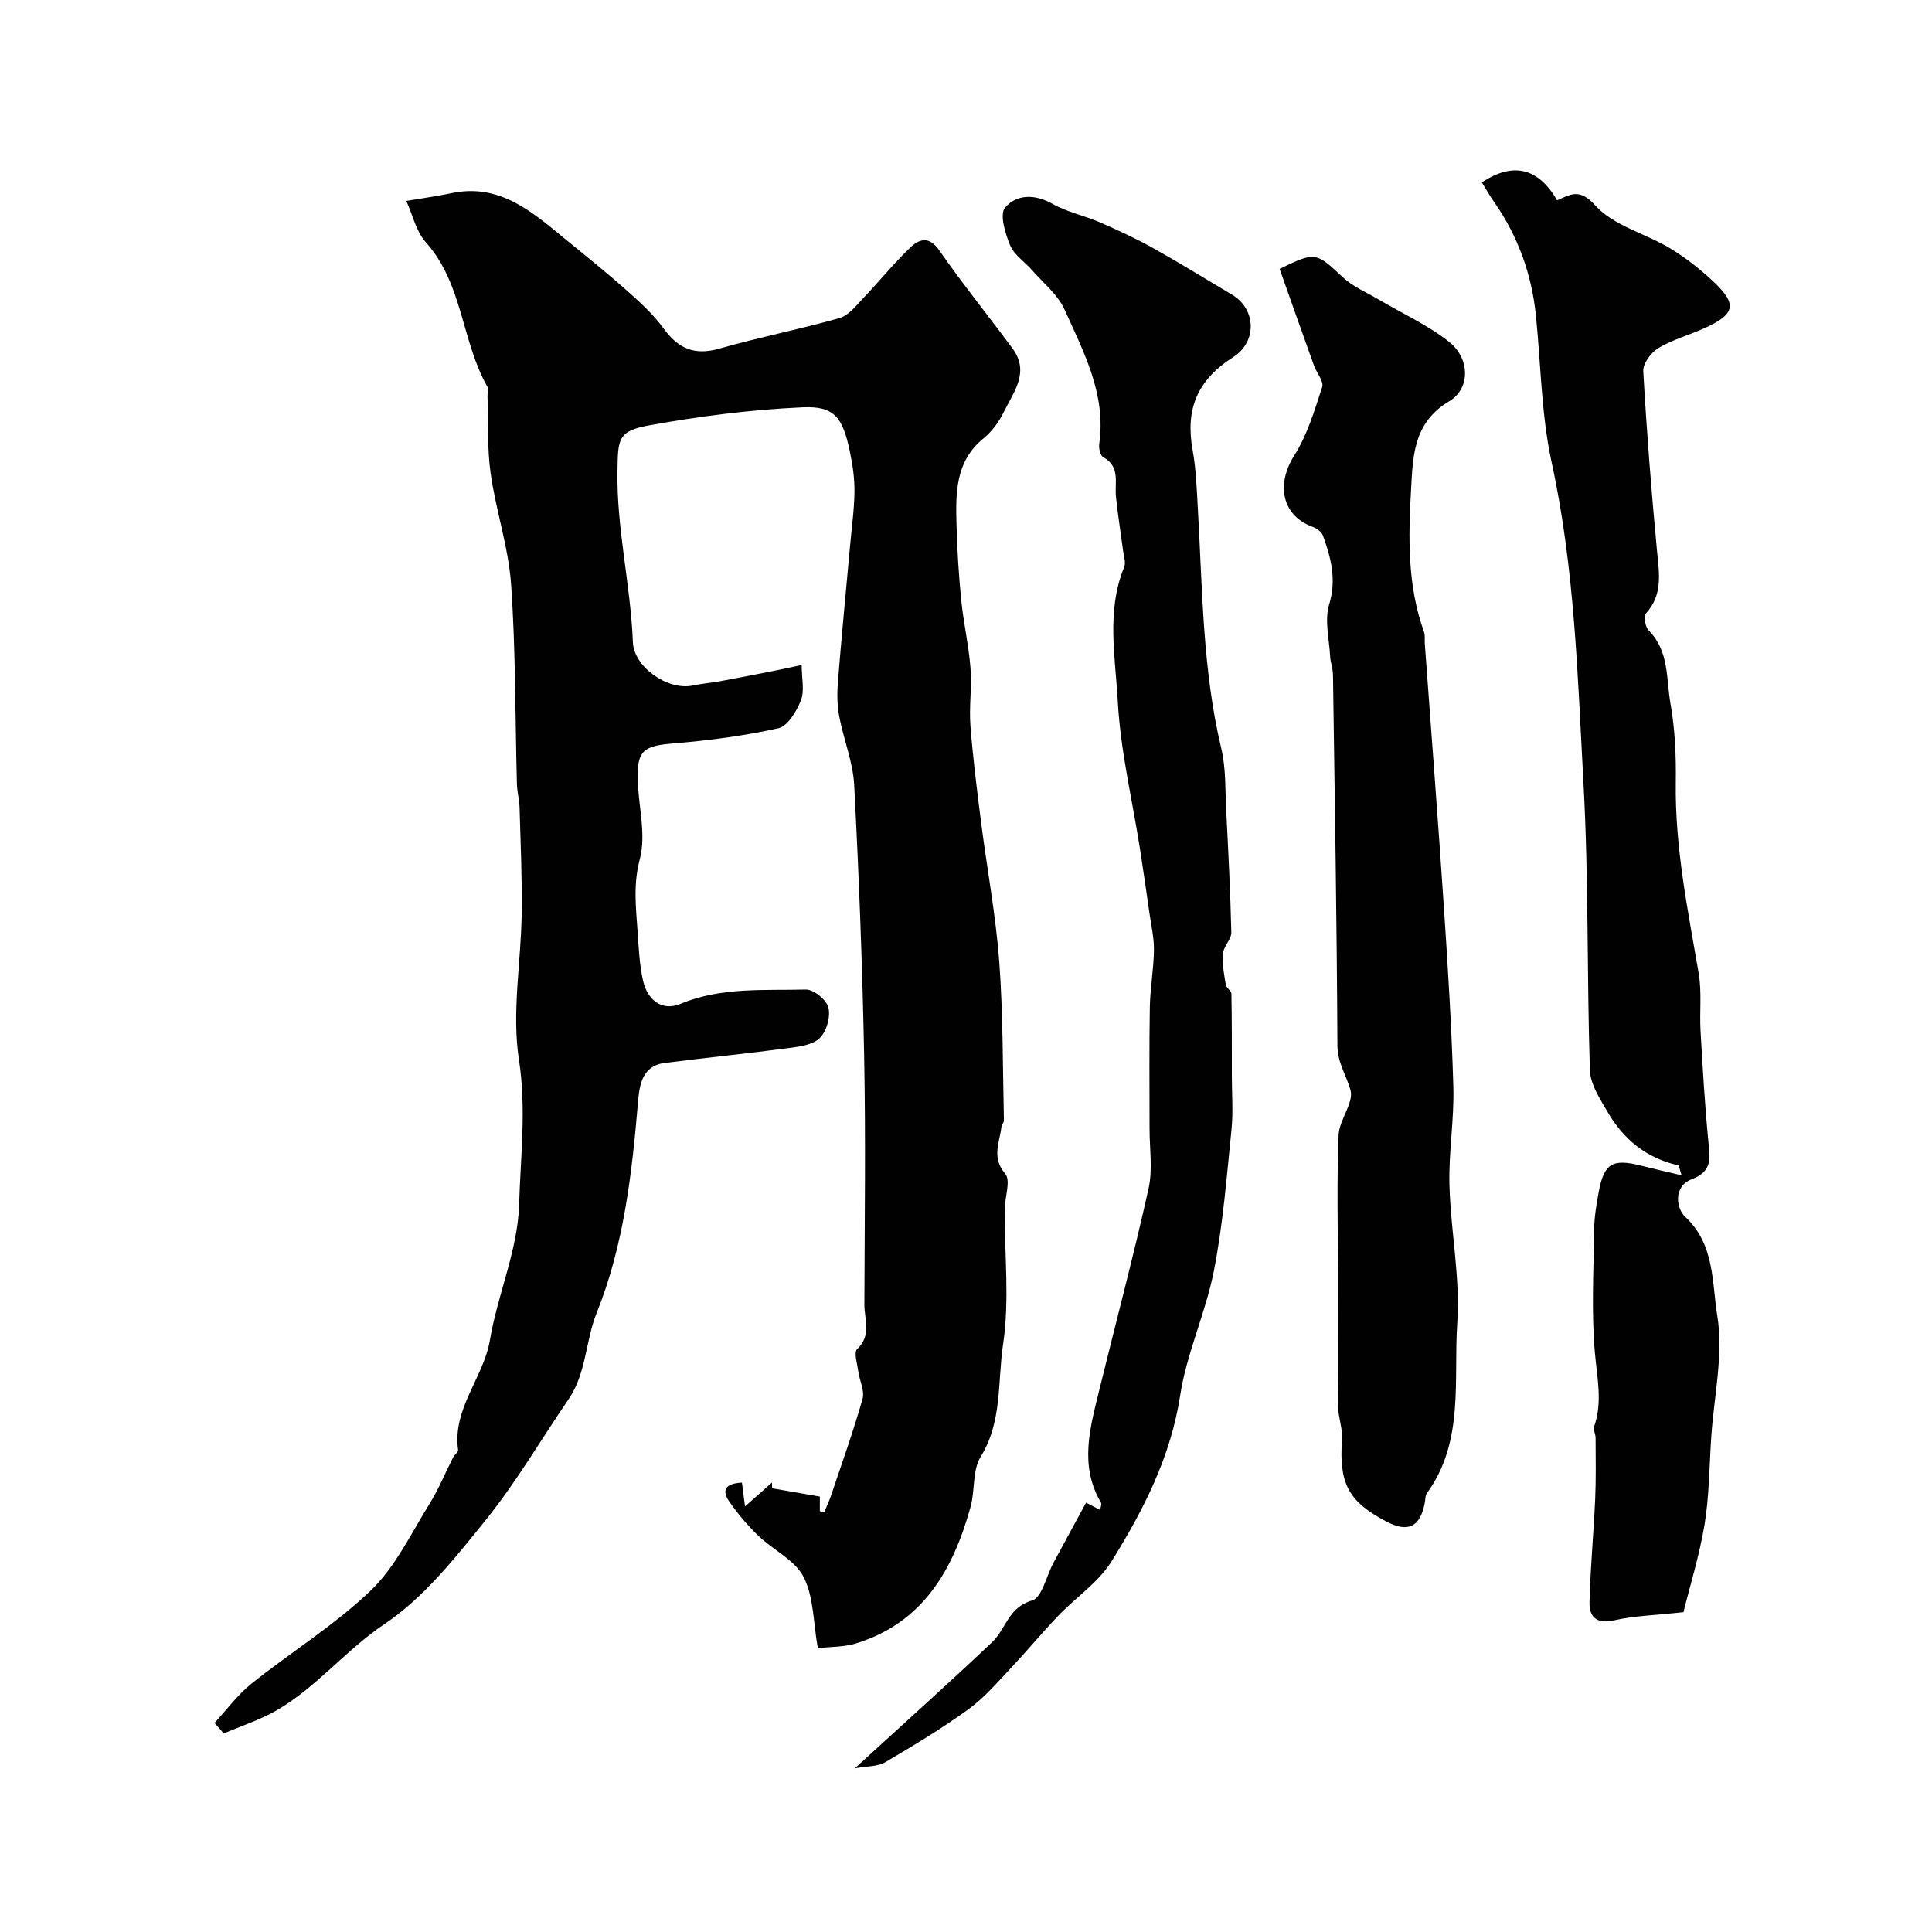
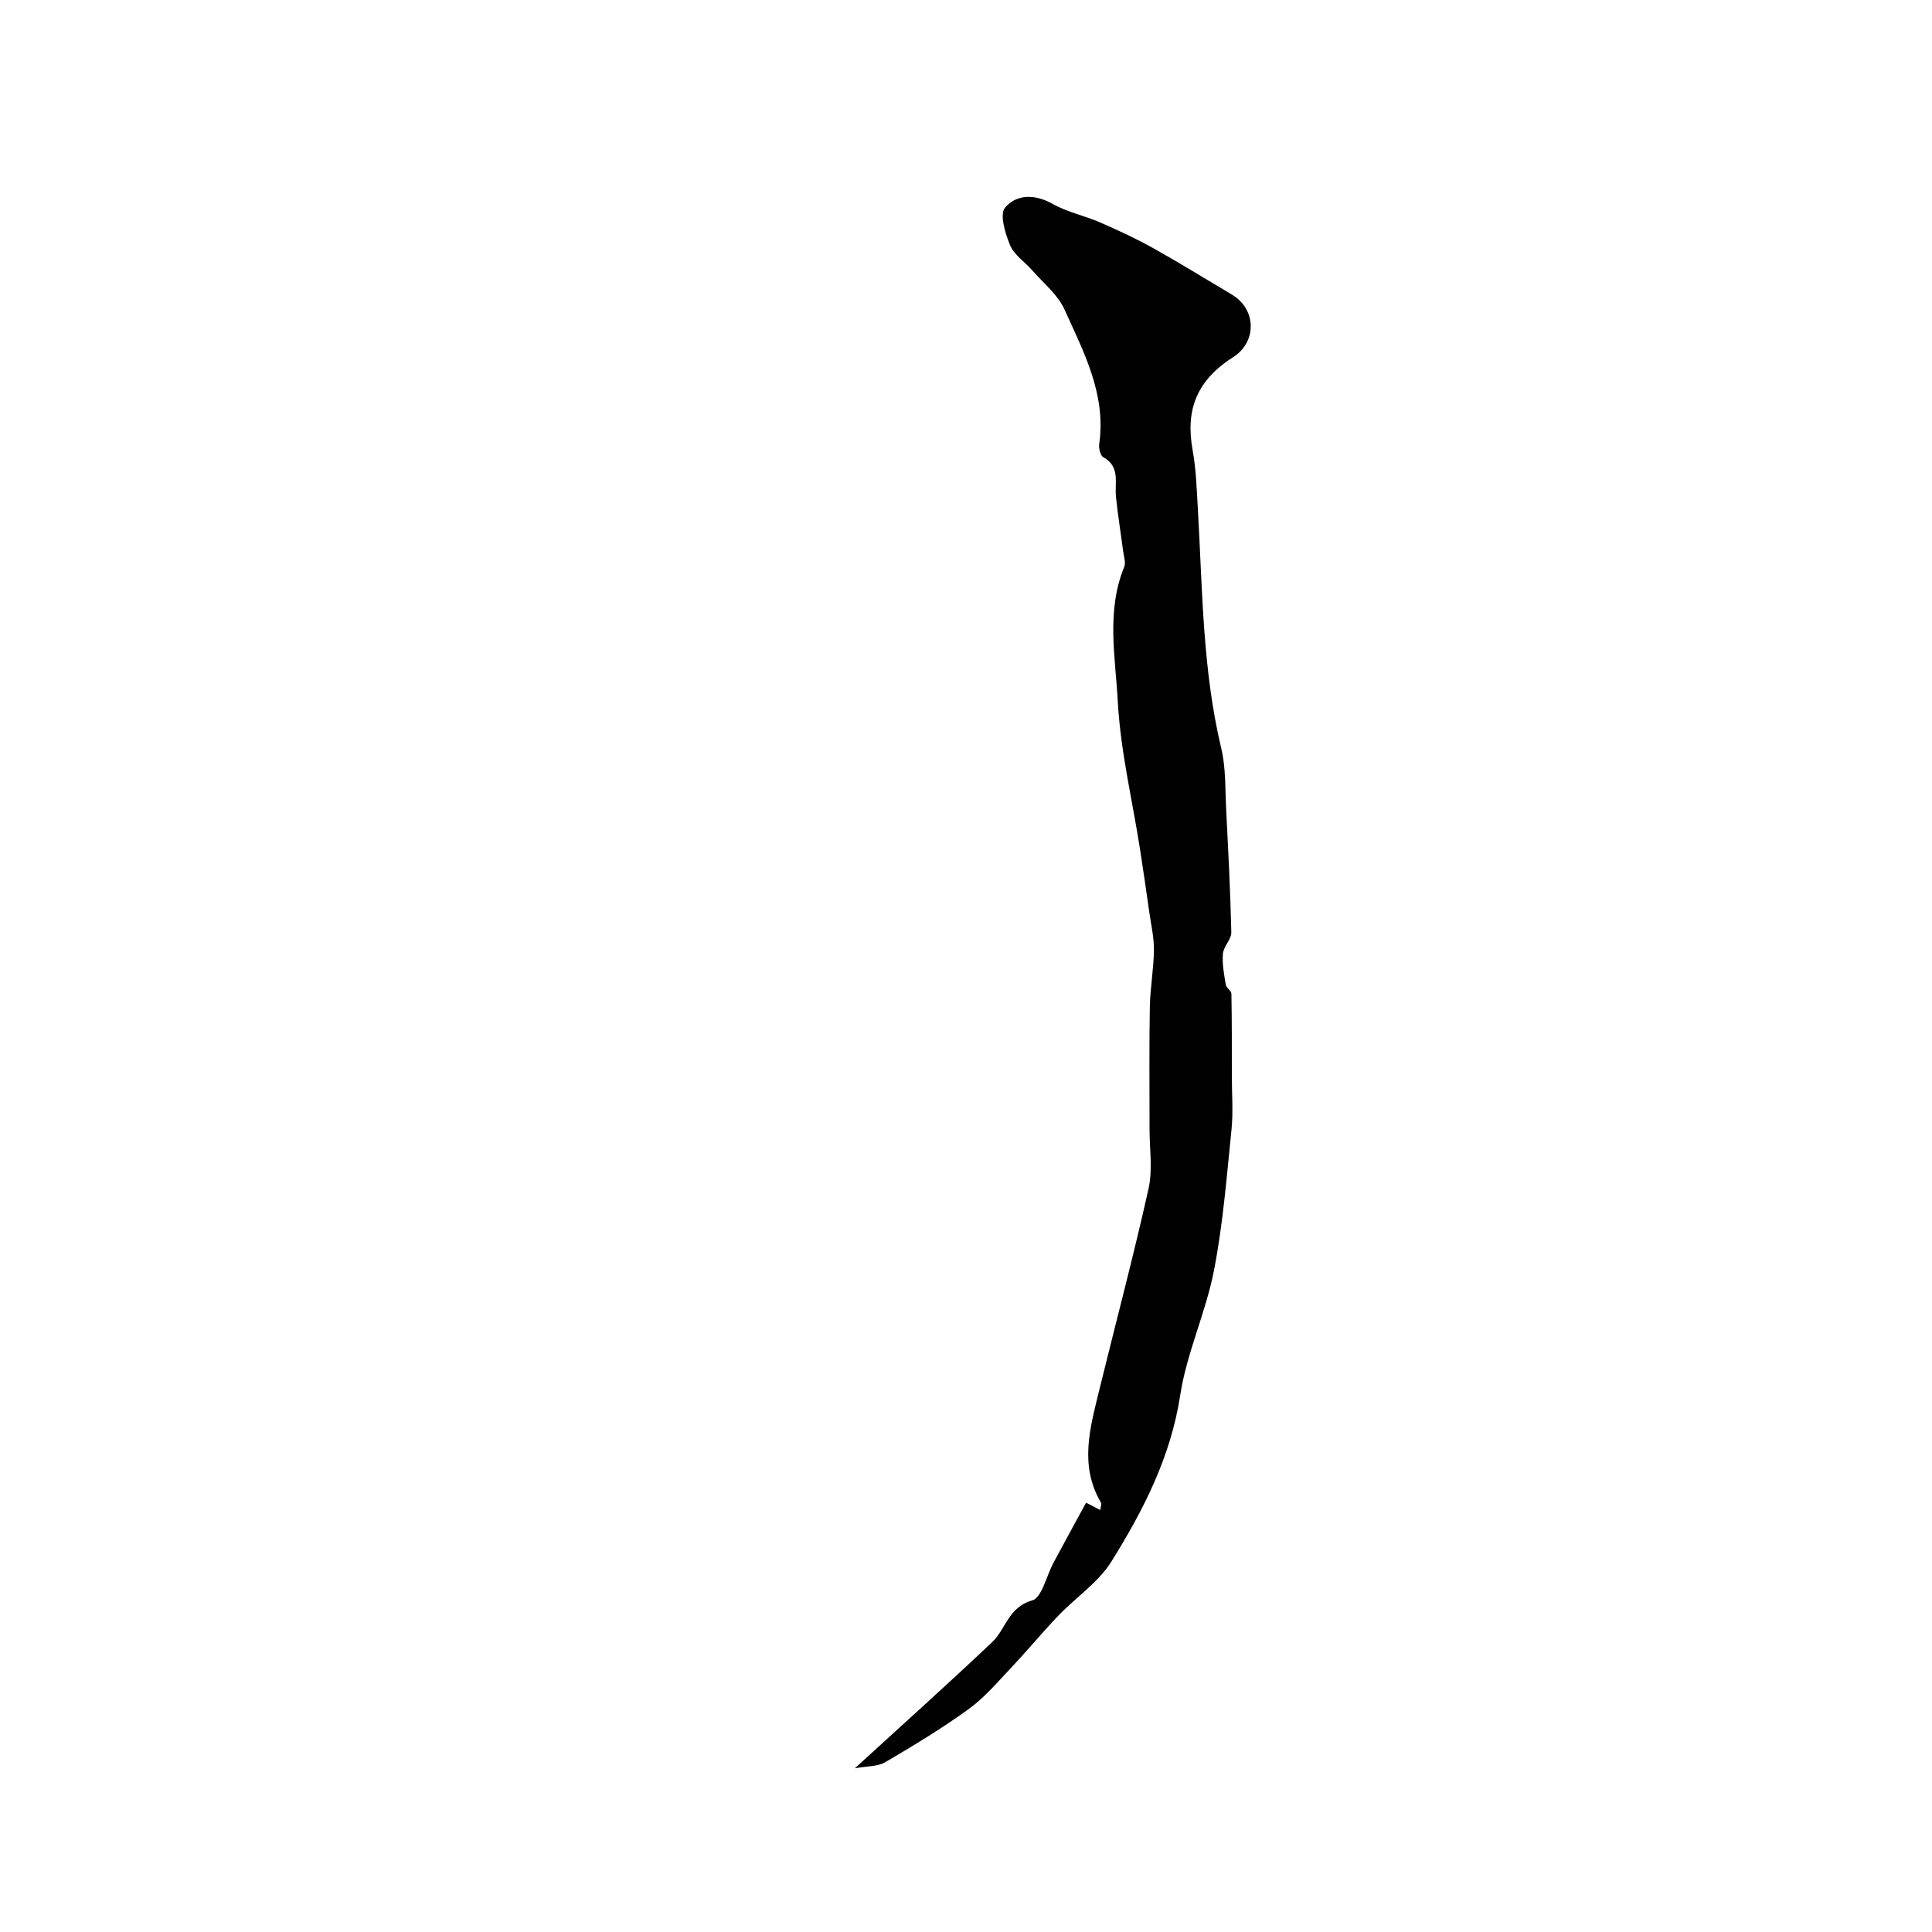
<svg xmlns="http://www.w3.org/2000/svg" enable-background="new 0 0 400 400" viewBox="0 0 400 400">
  <g fill="#010102">
-     <path d="m44.41 356.71c2.54-2.73 4.78-5.83 7.66-8.13 8.17-6.53 17.2-12.1 24.7-19.29 5.12-4.91 8.35-11.84 12.2-18.01 1.87-3.01 3.21-6.35 4.83-9.52.29-.57 1.11-1.13 1.04-1.6-1.19-8.55 5.26-14.86 6.6-22.75 1.59-9.43 5.77-18.64 6.04-28.03.28-9.89 1.53-19.81-.04-29.98-1.51-9.81.43-20.12.57-30.22.1-7.32-.23-14.65-.44-21.98-.05-1.63-.5-3.25-.55-4.88-.37-13.77-.24-27.56-1.2-41.29-.54-7.74-3.15-15.31-4.24-23.04-.74-5.24-.47-10.63-.65-15.96-.02-.66.26-1.47-.03-1.97-5.37-9.48-5.06-21.33-12.75-29.92-2.01-2.25-2.72-5.66-4.03-8.54 3.12-.53 6.27-.96 9.37-1.61 9.8-2.07 16.45 3.69 23.19 9.22 4.32 3.54 8.69 7.03 12.87 10.74 2.79 2.48 5.64 5.03 7.81 8.02 3.06 4.22 6.43 5.68 11.6 4.2 8.22-2.35 16.64-3.99 24.86-6.32 1.86-.53 3.39-2.53 4.85-4.06 3.31-3.46 6.32-7.21 9.77-10.52 1.83-1.76 3.89-2.51 6.03.57 4.82 6.94 10.15 13.52 15.17 20.32 3.61 4.89.2 9.03-1.82 13.15-.99 2.02-2.44 4.02-4.17 5.43-5.92 4.81-5.79 11.4-5.61 17.98.14 5.18.46 10.36.97 15.51.47 4.71 1.55 9.36 1.92 14.08.31 3.98-.32 8.03-.01 12 .52 6.71 1.37 13.4 2.22 20.07 1.22 9.56 3.02 19.07 3.74 28.66.81 10.94.71 21.95.97 32.93.01.44-.46.88-.52 1.34-.36 3.24-2.1 6.31.79 9.71 1.2 1.41-.1 4.87-.11 7.4-.04 9.33 1.03 18.82-.34 27.95-1.15 7.7-.13 15.95-4.63 23.23-1.74 2.82-1.15 6.98-2.1 10.4-3.6 12.99-9.81 23.96-23.74 28.26-2.42.75-5.1.66-7.88.98-.95-5.35-.83-10.62-2.95-14.75-1.8-3.51-6.3-5.58-9.37-8.53-2.21-2.12-4.21-4.51-5.97-7.02-1.82-2.58-.6-3.83 2.58-3.98.2 1.57.39 3 .64 4.93 2-1.77 3.79-3.36 5.59-4.95 0 .4 0 .79.01 1.19 3.24.56 6.49 1.13 9.89 1.72v3.02c.3.08.6.16.9.25.5-1.22 1.06-2.41 1.48-3.66 2.21-6.59 4.57-13.15 6.46-19.83.48-1.69-.63-3.8-.89-5.73-.21-1.56-.95-3.9-.23-4.58 3.04-2.84 1.49-6.14 1.5-9.24.05-17.16.29-34.33-.05-51.49-.36-18.7-1.08-37.4-2.06-56.07-.25-4.79-2.22-9.47-3.11-14.26-.44-2.35-.44-4.83-.25-7.22.75-9.34 1.66-18.66 2.5-27.99.34-3.76.87-7.52.92-11.29.03-2.75-.39-5.55-.95-8.25-1.48-7.07-3.17-9.48-9.77-9.18-10.58.47-21.18 1.83-31.61 3.7-6.71 1.2-6.63 2.81-6.74 9.52-.19 11.95 2.73 23.55 3.19 35.4.2 5.17 7.25 10.06 12.39 8.98 1.9-.4 3.86-.56 5.77-.91 3.82-.7 7.63-1.46 11.44-2.21 1.57-.31 3.13-.66 5.35-1.13 0 2.81.62 5.34-.16 7.32-.89 2.26-2.73 5.35-4.68 5.78-7.15 1.59-14.49 2.54-21.8 3.15-5.98.5-7.43 1.39-7.32 7.25.11 5.6 1.82 11.53.45 16.68-1.39 5.22-.81 9.96-.47 14.94.24 3.43.38 6.92 1.14 10.26.89 3.94 3.89 6.38 7.73 4.78 8.46-3.52 17.27-2.74 25.99-2.97 1.6-.04 4.26 2.13 4.65 3.73.47 1.9-.36 4.87-1.74 6.27-1.4 1.42-4.12 1.81-6.34 2.1-8.6 1.15-17.24 2-25.85 3.11-4.73.61-5.2 4.74-5.49 8.12-1.25 14.85-2.98 29.75-8.52 43.53-2.39 5.93-2.15 12.54-5.83 17.93-5.7 8.33-10.8 17.13-17.11 24.96s-12.84 16.13-21.02 21.62c-8.06 5.41-14.04 13.07-22.34 17.87-3.43 1.98-7.29 3.21-10.95 4.79-.63-.75-1.27-1.47-1.91-2.19z" />
-     <path d="m348.54 333.78c-5.8.64-10.16.74-14.33 1.69-3.68.83-5.2-.7-5.12-3.78.18-7.09.85-14.16 1.17-21.25.19-4.23.1-8.47.09-12.71 0-.81-.52-1.72-.29-2.4 1.74-5.05.62-9.96.16-15.08-.76-8.47-.28-17.07-.17-25.61.03-2.59.45-5.21.93-7.77 1.11-6.01 2.83-7.03 8.77-5.54 2.62.66 5.25 1.26 8.41 2.01-.42-1.25-.5-2.03-.73-2.08-6.54-1.47-11.3-5.37-14.58-11.02-1.58-2.71-3.58-5.72-3.68-8.66-.64-19.75-.24-39.54-1.32-59.26-1.22-22.26-1.8-44.6-6.6-66.59-2.15-9.87-2.22-20.2-3.25-30.33-.87-8.6-3.7-16.48-8.66-23.58-.92-1.31-1.71-2.71-2.54-4.05 6.46-4.32 11.72-2.99 15.58 3.7 2.82-1.22 4.63-2.57 7.93 1.09 3.76 4.17 10.29 5.75 15.41 8.82 3.2 1.92 6.22 4.29 8.95 6.85 5.11 4.8 4.64 6.83-1.95 9.79-3.11 1.4-6.49 2.3-9.37 4.04-1.51.91-3.22 3.21-3.13 4.78.7 12.46 1.68 24.92 2.86 37.35.44 4.59 1.21 8.97-2.33 12.84-.51.56-.12 2.78.6 3.5 4.28 4.3 3.6 10.07 4.52 15.24.94 5.33 1.16 10.84 1.08 16.27-.18 13.39 2.5 26.38 4.74 39.45.67 3.91.16 8.01.39 12.01.44 7.56.87 15.13 1.6 22.66.33 3.43 1 6.31-3.37 7.96-4.02 1.52-3.2 6.15-1.43 7.79 6.18 5.72 5.55 13.69 6.66 20.48 1.31 8.06-.67 16.66-1.24 25.03-.41 6.08-.41 12.23-1.39 18.22-1.11 6.61-3.12 13.04-4.37 18.14z" />
-     <path d="m264.93 55.67c7.46-3.63 7.5-3.47 13.14 1.78 2.07 1.92 4.85 3.08 7.33 4.54 4.89 2.89 10.17 5.28 14.59 8.76 4.33 3.41 4.53 9.66.03 12.34-7.5 4.46-7.49 11.56-7.88 18.35-.56 9.84-.77 19.8 2.68 29.36.27.75.11 1.65.17 2.47 1.33 18.23 2.74 36.45 3.96 54.68.82 12.35 1.6 24.72 1.95 37.09.19 6.76-.99 13.55-.81 20.31.26 9.54 2.26 19.13 1.62 28.57-.8 11.87 1.5 24.54-6.3 35.25-.35.48-.29 1.26-.41 1.9-.94 5.08-3.46 6.32-7.98 3.94-7.9-4.15-9.82-7.91-9.17-17.04.16-2.22-.79-4.51-.81-6.77-.1-9.19-.04-18.39-.04-27.59 0-9.53-.24-19.07.14-28.59.13-3.18 3.2-6.68 2.46-9.35-.83-3-2.68-5.6-2.7-9.19-.13-25.59-.55-51.17-.92-76.76-.02-1.28-.52-2.55-.59-3.84-.19-3.6-1.19-7.48-.2-10.74 1.57-5.18.37-9.67-1.3-14.29-.28-.76-1.31-1.47-2.14-1.78-6.34-2.32-7.6-8.75-3.79-14.76 2.7-4.26 4.21-9.33 5.78-14.19.38-1.18-1.16-2.93-1.7-4.45-2.37-6.57-4.68-13.15-7.11-20z" />
    <path d="m176.98 366.11c10.26-9.39 19.47-17.63 28.44-26.13 2.84-2.69 3.33-7.22 8.26-8.62 2.04-.58 2.96-5.07 4.41-7.77 2.22-4.13 4.47-8.24 6.77-12.48 1.21.63 2.02 1.05 2.93 1.52.07-.61.34-1.22.14-1.55-4.51-7.67-2.25-15.45-.36-23.19 3.41-13.92 7.1-27.78 10.22-41.77.89-4 .2-8.35.21-12.54.01-8.37-.09-16.73.06-25.1.07-3.92.8-7.84.85-11.76.03-2.63-.6-5.28-.97-7.92-.62-4.35-1.24-8.7-1.92-13.04-1.59-10.15-4.03-20.26-4.59-30.47-.5-9.23-2.42-18.76 1.32-27.9.38-.93-.08-2.21-.22-3.32-.49-3.73-1.09-7.44-1.48-11.18-.31-2.94.96-6.26-2.64-8.24-.61-.33-.95-1.83-.83-2.71 1.48-10.3-3.22-19.06-7.19-27.87-1.4-3.1-4.4-5.48-6.72-8.14-1.51-1.73-3.7-3.14-4.53-5.13-1.02-2.44-2.22-6.42-1.06-7.8 2.36-2.79 6.13-2.88 9.84-.79 3.03 1.71 6.6 2.43 9.82 3.83 3.71 1.61 7.39 3.32 10.92 5.28 5.55 3.1 10.96 6.45 16.43 9.7 5.04 3 5.17 9.78.24 12.91-7.47 4.76-9.95 10.79-8.41 19.27.73 4.02.85 8.17 1.09 12.27.95 16.55.95 33.18 4.84 49.48.98 4.11.8 8.51 1.02 12.79.43 8.42.87 16.85 1.06 25.28.03 1.46-1.61 2.92-1.74 4.44-.18 2.12.25 4.31.6 6.44.11.66 1.15 1.22 1.16 1.83.11 5.69.09 11.38.09 17.07 0 3.69.3 7.41-.07 11.06-1 9.77-1.76 19.61-3.64 29.22-1.7 8.72-5.64 17.04-6.98 25.78-1.96 12.79-7.63 23.82-14.24 34.43-2.71 4.35-7.39 7.45-11.03 11.25-3.36 3.52-6.46 7.28-9.8 10.82-2.79 2.95-5.48 6.14-8.74 8.5-5.54 4-11.42 7.56-17.32 11.02-1.58.89-3.72.76-6.24 1.23z" />
  </g>
</svg>